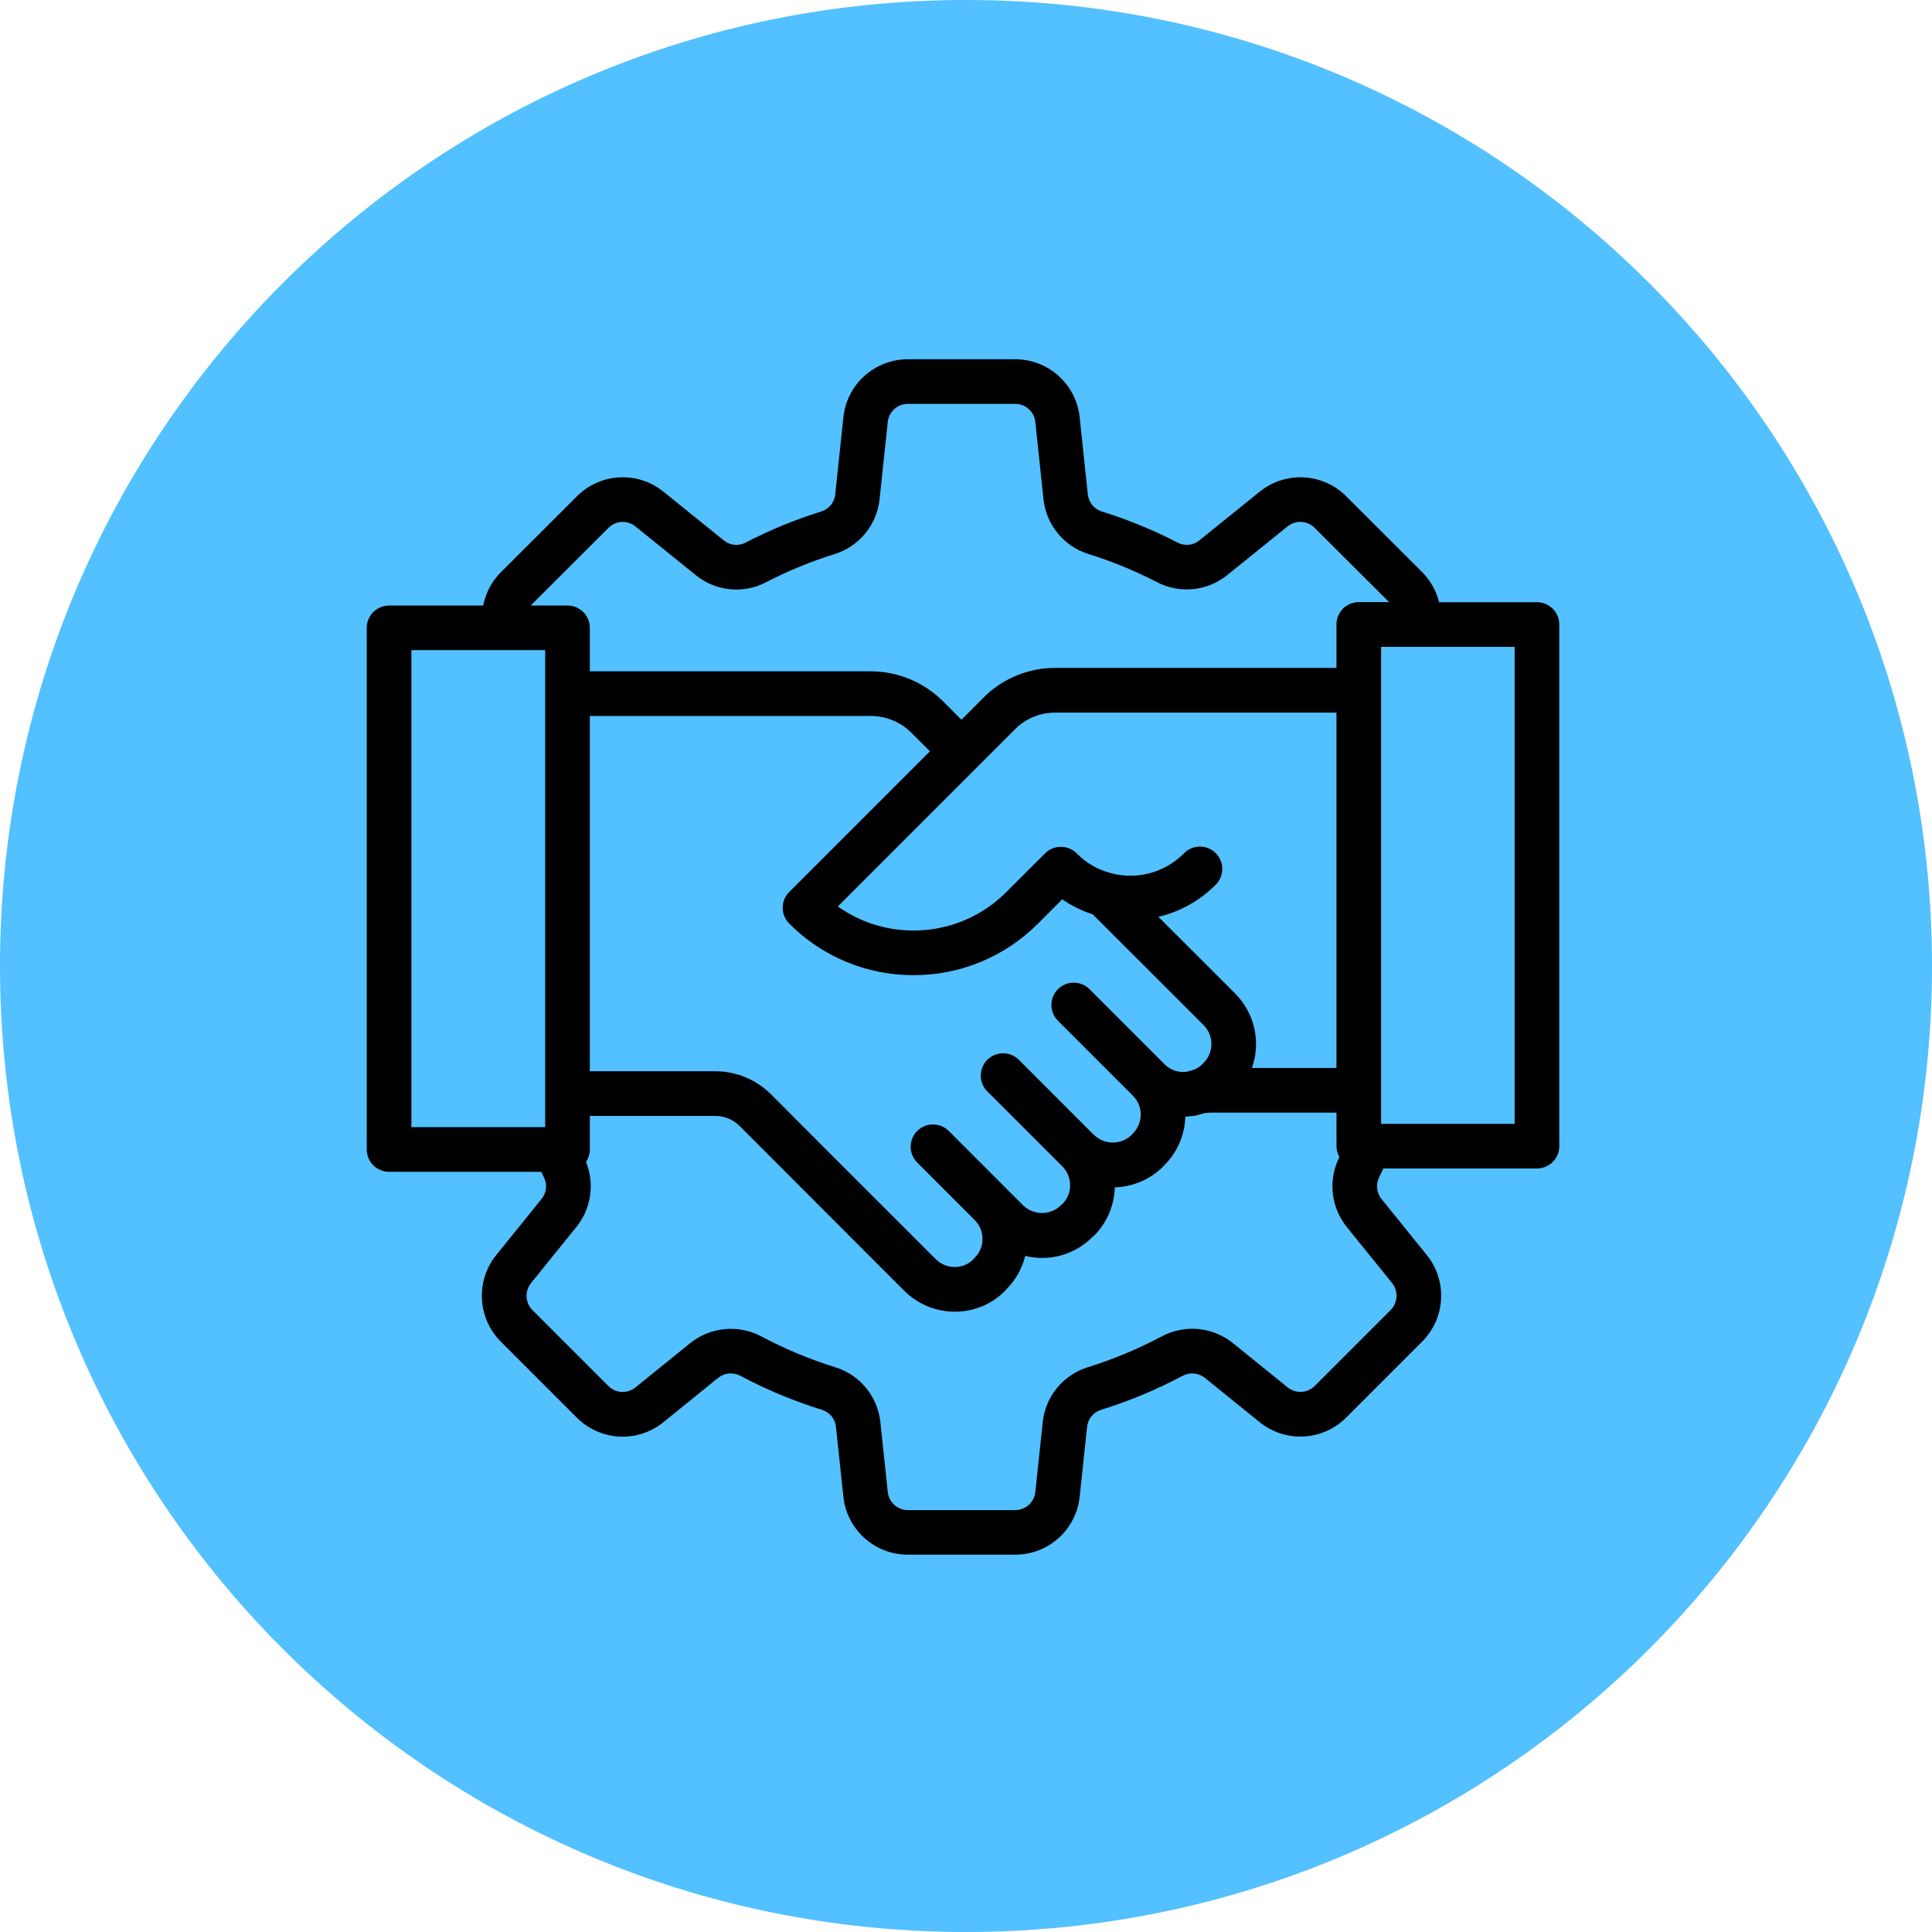
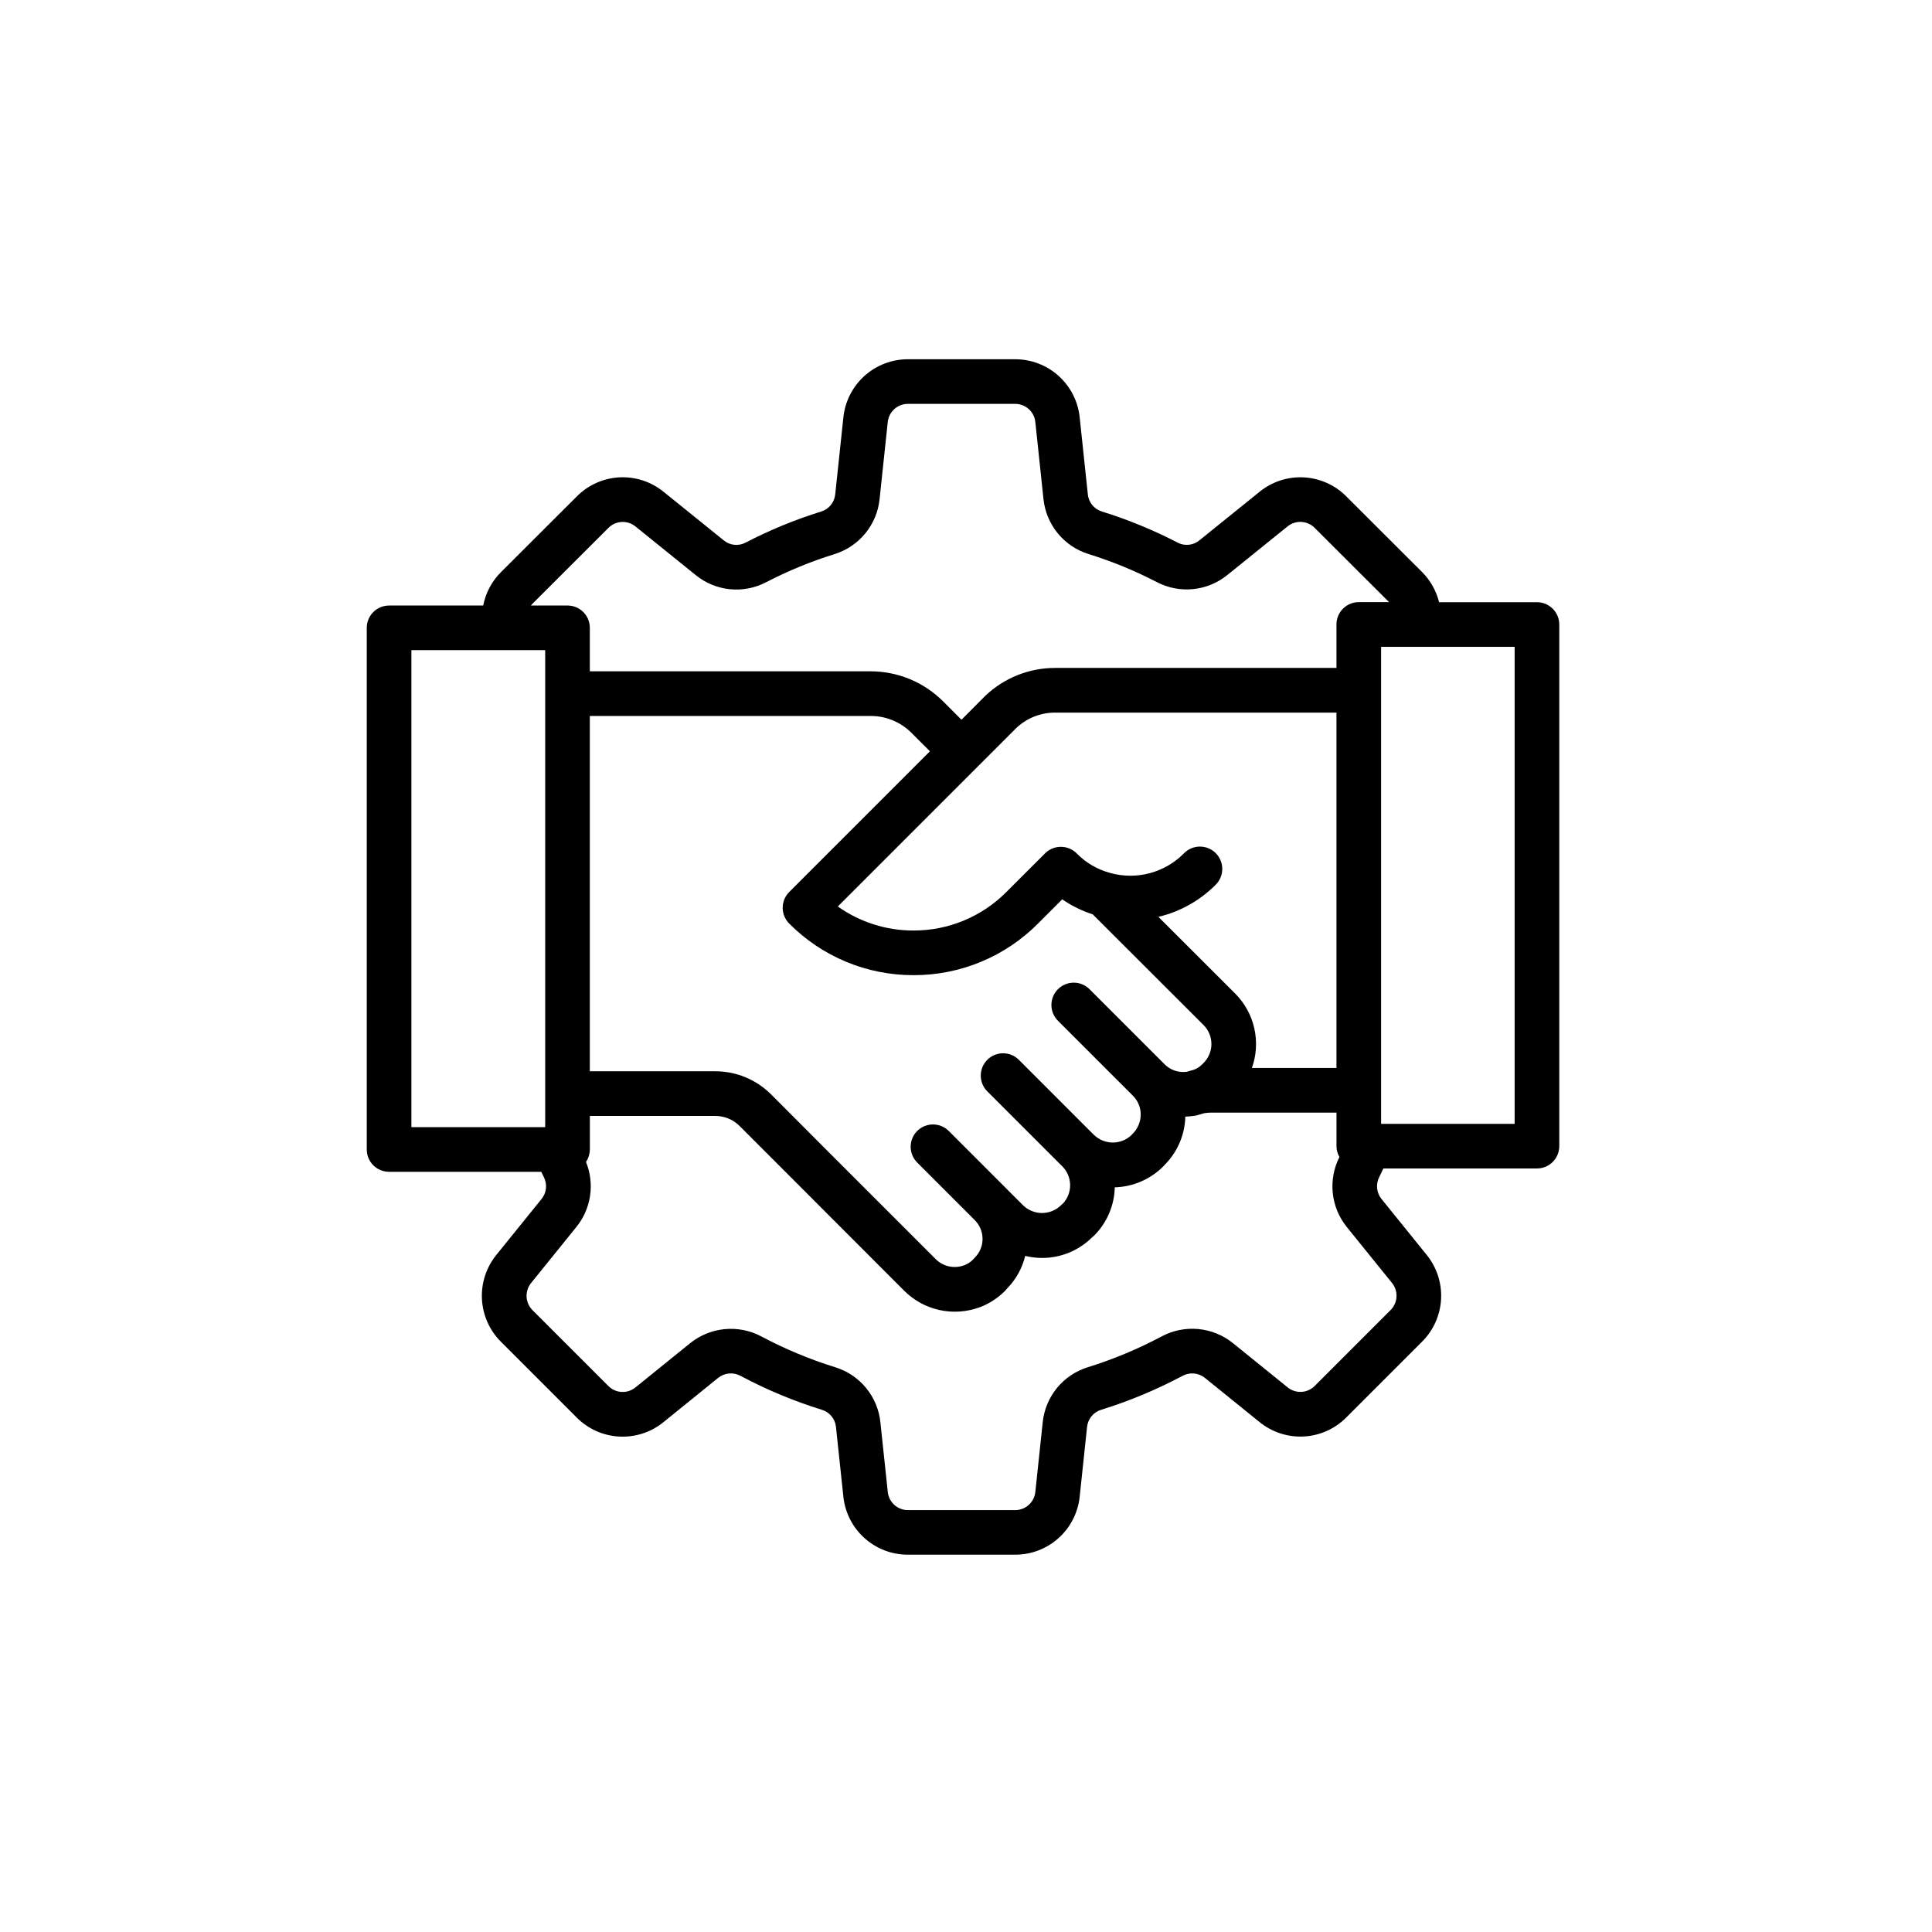
<svg xmlns="http://www.w3.org/2000/svg" width="1000" zoomAndPan="magnify" viewBox="0 0 750 750" height="1000" preserveAspectRatio="xMidYMid meet" version="1.0">
  <defs>
    <clipPath id="3ca64d475b">
      <path d="M 375 0 C 167.895 0 0 167.895 0 375 C 0 582.105 167.895 750 375 750 C 582.105 750 750 582.105 750 375 C 750 167.895 582.105 0 375 0 Z M 375 0 " clip-rule="nonzero" />
    </clipPath>
  </defs>
  <g clip-path="url(#3ca64d475b)">
-     <rect x="-75" width="900" fill="#53c0ff" y="-75" height="900" fill-opacity="1" />
-   </g>
+     </g>
  <path fill="#000000" d="M 596.645 233.773 L 558.648 233.773 C 558.102 231.566 557.27 229.473 556.156 227.492 C 555.039 225.508 553.684 223.711 552.082 222.098 L 522.656 192.723 C 522.117 192.176 521.551 191.652 520.961 191.156 C 520.367 190.66 519.758 190.195 519.125 189.754 C 518.492 189.316 517.84 188.906 517.168 188.527 C 516.496 188.148 515.809 187.801 515.105 187.484 C 514.402 187.168 513.688 186.887 512.957 186.637 C 512.23 186.387 511.492 186.172 510.742 185.988 C 509.992 185.805 509.238 185.66 508.477 185.547 C 507.711 185.434 506.945 185.355 506.176 185.316 C 505.406 185.273 504.637 185.266 503.867 185.297 C 503.098 185.324 502.332 185.391 501.566 185.488 C 500.801 185.59 500.043 185.723 499.293 185.891 C 498.539 186.062 497.797 186.266 497.066 186.504 C 496.332 186.742 495.609 187.012 494.902 187.316 C 494.195 187.621 493.504 187.957 492.824 188.324 C 492.148 188.691 491.488 189.09 490.848 189.52 C 490.207 189.945 489.59 190.406 488.988 190.891 L 465.59 209.773 C 465.008 210.254 464.363 210.637 463.668 210.93 C 462.969 211.219 462.246 211.402 461.492 211.477 C 460.742 211.555 459.992 211.52 459.25 211.379 C 458.508 211.234 457.805 210.988 457.133 210.637 C 447.695 205.742 437.902 201.723 427.75 198.57 C 427.023 198.348 426.344 198.023 425.711 197.602 C 425.078 197.18 424.52 196.68 424.035 196.094 C 423.551 195.508 423.164 194.863 422.867 194.164 C 422.57 193.461 422.383 192.734 422.301 191.98 L 419.133 162.023 C 419.055 161.258 418.941 160.496 418.793 159.742 C 418.641 158.984 418.457 158.238 418.242 157.5 C 418.023 156.762 417.773 156.031 417.488 155.316 C 417.203 154.602 416.887 153.898 416.535 153.215 C 416.188 152.527 415.809 151.859 415.398 151.207 C 414.988 150.555 414.547 149.922 414.078 149.312 C 413.609 148.699 413.113 148.109 412.59 147.547 C 412.07 146.98 411.52 146.438 410.949 145.922 C 410.375 145.406 409.781 144.918 409.164 144.457 C 408.547 143.996 407.91 143.566 407.254 143.164 C 406.598 142.762 405.922 142.391 405.23 142.051 C 404.539 141.711 403.836 141.402 403.113 141.125 C 402.395 140.852 401.664 140.609 400.922 140.398 C 400.184 140.191 399.434 140.016 398.676 139.879 C 397.918 139.738 397.156 139.633 396.387 139.566 C 395.621 139.496 394.852 139.461 394.082 139.461 L 352.453 139.461 C 351.68 139.461 350.914 139.496 350.145 139.562 C 349.379 139.633 348.617 139.738 347.859 139.879 C 347.102 140.016 346.352 140.191 345.609 140.398 C 344.867 140.609 344.137 140.852 343.418 141.125 C 342.699 141.402 341.992 141.707 341.305 142.047 C 340.613 142.391 339.938 142.762 339.281 143.164 C 338.625 143.566 337.988 143.996 337.371 144.457 C 336.754 144.918 336.156 145.406 335.586 145.922 C 335.012 146.438 334.465 146.977 333.941 147.543 C 333.422 148.109 332.926 148.695 332.457 149.309 C 331.988 149.918 331.547 150.551 331.137 151.203 C 330.727 151.855 330.348 152.523 329.996 153.211 C 329.648 153.898 329.332 154.598 329.047 155.312 C 328.762 156.027 328.512 156.758 328.293 157.496 C 328.074 158.234 327.891 158.98 327.742 159.738 C 327.594 160.492 327.477 161.254 327.398 162.02 L 324.227 191.973 C 324.145 192.73 323.957 193.461 323.664 194.16 C 323.367 194.863 322.977 195.508 322.492 196.094 C 322.008 196.68 321.453 197.184 320.82 197.605 C 320.188 198.027 319.508 198.352 318.777 198.574 C 308.637 201.73 298.848 205.758 289.418 210.648 C 288.746 211.004 288.039 211.25 287.297 211.395 C 286.551 211.539 285.801 211.57 285.047 211.488 C 284.293 211.41 283.566 211.223 282.867 210.93 C 282.172 210.633 281.531 210.242 280.945 209.758 L 257.566 190.891 C 256.969 190.406 256.352 189.949 255.711 189.52 C 255.07 189.09 254.414 188.691 253.738 188.324 C 253.062 187.957 252.371 187.621 251.664 187.316 C 250.957 187.012 250.234 186.742 249.504 186.504 C 248.773 186.266 248.031 186.062 247.281 185.891 C 246.527 185.723 245.773 185.586 245.008 185.488 C 244.246 185.387 243.48 185.32 242.711 185.293 C 241.941 185.262 241.172 185.27 240.402 185.309 C 239.633 185.352 238.867 185.43 238.105 185.539 C 237.344 185.652 236.59 185.797 235.844 185.98 C 235.094 186.16 234.355 186.375 233.629 186.625 C 232.898 186.875 232.184 187.156 231.48 187.473 C 230.777 187.785 230.094 188.133 229.422 188.512 C 228.75 188.891 228.098 189.297 227.465 189.734 C 226.832 190.176 226.223 190.641 225.633 191.137 C 225.043 191.629 224.477 192.152 223.934 192.695 L 194.465 222.113 C 192.695 223.879 191.223 225.867 190.051 228.074 C 188.879 230.281 188.055 232.613 187.578 235.07 L 151.039 235.07 C 150.469 235.07 149.906 235.125 149.348 235.234 C 148.789 235.344 148.246 235.512 147.723 235.727 C 147.195 235.945 146.695 236.211 146.223 236.527 C 145.75 236.844 145.312 237.203 144.91 237.605 C 144.508 238.008 144.148 238.445 143.832 238.918 C 143.516 239.391 143.25 239.891 143.031 240.418 C 142.812 240.941 142.648 241.484 142.539 242.043 C 142.43 242.602 142.371 243.164 142.375 243.734 L 142.375 446.238 C 142.375 446.805 142.43 447.367 142.539 447.926 C 142.652 448.484 142.816 449.023 143.035 449.551 C 143.254 450.074 143.52 450.574 143.836 451.047 C 144.152 451.52 144.512 451.957 144.914 452.359 C 145.316 452.762 145.754 453.117 146.227 453.434 C 146.699 453.75 147.199 454.016 147.723 454.234 C 148.25 454.453 148.789 454.617 149.348 454.727 C 149.906 454.836 150.469 454.891 151.039 454.891 L 210.129 454.891 C 210.477 455.586 210.785 456.27 211.121 456.965 C 211.465 457.637 211.707 458.348 211.848 459.09 C 211.988 459.832 212.016 460.578 211.938 461.332 C 211.859 462.082 211.676 462.809 211.387 463.508 C 211.094 464.203 210.711 464.848 210.234 465.434 L 192.633 487.219 C 192.148 487.816 191.695 488.438 191.27 489.078 C 190.844 489.719 190.449 490.375 190.082 491.055 C 189.715 491.73 189.383 492.422 189.082 493.129 C 188.777 493.836 188.508 494.555 188.273 495.289 C 188.035 496.02 187.836 496.762 187.664 497.512 C 187.496 498.262 187.363 499.02 187.266 499.781 C 187.164 500.547 187.102 501.312 187.074 502.078 C 187.043 502.848 187.051 503.617 187.09 504.387 C 187.133 505.152 187.211 505.918 187.32 506.68 C 187.434 507.441 187.578 508.195 187.758 508.941 C 187.941 509.691 188.156 510.43 188.402 511.156 C 188.652 511.883 188.934 512.598 189.246 513.301 C 189.559 514.004 189.906 514.691 190.281 515.359 C 190.656 516.031 191.066 516.684 191.5 517.316 C 191.938 517.949 192.402 518.562 192.895 519.152 C 193.387 519.746 193.906 520.312 194.449 520.855 L 223.914 550.32 C 224.457 550.867 225.027 551.387 225.617 551.879 C 226.211 552.371 226.824 552.836 227.457 553.273 C 228.09 553.711 228.746 554.117 229.418 554.496 C 230.09 554.871 230.777 555.219 231.48 555.531 C 232.184 555.844 232.898 556.125 233.629 556.375 C 234.359 556.621 235.098 556.836 235.848 557.016 C 236.598 557.195 237.352 557.34 238.117 557.449 C 238.879 557.559 239.645 557.637 240.414 557.676 C 241.184 557.715 241.953 557.719 242.723 557.688 C 243.492 557.656 244.258 557.59 245.023 557.488 C 245.785 557.387 246.543 557.25 247.297 557.078 C 248.047 556.91 248.789 556.703 249.52 556.465 C 250.254 556.223 250.973 555.949 251.68 555.645 C 252.387 555.34 253.078 555 253.754 554.633 C 254.43 554.262 255.09 553.863 255.727 553.434 C 256.367 553.004 256.984 552.543 257.582 552.059 L 278.777 534.891 C 279.379 534.41 280.039 534.023 280.754 533.734 C 281.469 533.441 282.207 533.262 282.977 533.188 C 283.742 533.117 284.508 533.156 285.262 533.309 C 286.02 533.461 286.738 533.719 287.418 534.082 C 297.562 539.484 308.125 543.887 319.105 547.297 C 319.828 547.52 320.508 547.84 321.137 548.266 C 321.766 548.688 322.32 549.191 322.801 549.777 C 323.281 550.363 323.668 551.004 323.961 551.703 C 324.254 552.406 324.438 553.133 324.516 553.887 L 327.391 580.969 C 327.469 581.734 327.582 582.496 327.73 583.25 C 327.879 584.008 328.062 584.754 328.281 585.492 C 328.5 586.23 328.75 586.957 329.035 587.676 C 329.32 588.391 329.637 589.09 329.988 589.777 C 330.336 590.465 330.715 591.133 331.125 591.785 C 331.539 592.438 331.977 593.066 332.445 593.68 C 332.914 594.289 333.41 594.879 333.934 595.445 C 334.457 596.012 335.004 596.551 335.574 597.066 C 336.148 597.582 336.742 598.07 337.359 598.531 C 337.977 598.992 338.613 599.422 339.27 599.824 C 339.93 600.227 340.602 600.598 341.293 600.938 C 341.984 601.277 342.688 601.586 343.41 601.863 C 344.129 602.137 344.859 602.379 345.602 602.59 C 346.34 602.797 347.09 602.969 347.848 603.109 C 348.605 603.25 349.367 603.355 350.137 603.422 C 350.902 603.492 351.672 603.527 352.441 603.527 L 394.082 603.527 C 394.852 603.527 395.621 603.492 396.387 603.422 C 397.152 603.355 397.918 603.25 398.672 603.109 C 399.43 602.973 400.18 602.797 400.922 602.59 C 401.664 602.383 402.395 602.141 403.113 601.863 C 403.832 601.59 404.539 601.281 405.23 600.941 C 405.922 600.602 406.594 600.23 407.25 599.828 C 407.906 599.426 408.543 598.992 409.164 598.535 C 409.781 598.074 410.375 597.586 410.945 597.07 C 411.52 596.555 412.066 596.016 412.59 595.449 C 413.113 594.883 413.609 594.293 414.078 593.684 C 414.547 593.07 414.984 592.441 415.395 591.789 C 415.805 591.137 416.188 590.469 416.535 589.781 C 416.883 589.094 417.203 588.395 417.484 587.68 C 417.77 586.961 418.023 586.234 418.242 585.496 C 418.457 584.758 418.641 584.012 418.793 583.254 C 418.941 582.5 419.055 581.738 419.133 580.973 L 422.004 553.887 C 422.086 553.129 422.273 552.398 422.566 551.699 C 422.863 550.996 423.25 550.352 423.734 549.766 C 424.219 549.18 424.777 548.676 425.41 548.254 C 426.043 547.828 426.723 547.508 427.453 547.285 C 438.418 543.875 448.973 539.473 459.113 534.082 C 459.789 533.719 460.504 533.465 461.254 533.312 C 462.004 533.16 462.762 533.117 463.523 533.188 C 464.285 533.254 465.023 533.434 465.734 533.719 C 466.445 534 467.102 534.383 467.699 534.859 L 488.926 552.023 C 489.523 552.512 490.141 552.969 490.781 553.398 C 491.418 553.828 492.078 554.23 492.754 554.598 C 493.43 554.969 494.121 555.305 494.828 555.613 C 495.535 555.918 496.254 556.191 496.988 556.43 C 497.719 556.672 498.461 556.875 499.211 557.047 C 499.965 557.219 500.719 557.355 501.484 557.457 C 502.246 557.559 503.016 557.625 503.785 557.656 C 504.555 557.688 505.324 557.684 506.094 557.645 C 506.863 557.605 507.629 557.531 508.391 557.422 C 509.152 557.309 509.91 557.164 510.66 556.984 C 511.41 556.805 512.148 556.594 512.879 556.344 C 513.605 556.098 514.324 555.816 515.027 555.504 C 515.73 555.188 516.418 554.844 517.09 554.465 C 517.762 554.09 518.418 553.684 519.051 553.246 C 519.684 552.809 520.297 552.344 520.891 551.848 C 521.48 551.355 522.051 550.836 522.594 550.289 L 552.055 520.832 C 552.598 520.289 553.117 519.719 553.609 519.129 C 554.105 518.535 554.57 517.926 555.008 517.289 C 555.441 516.656 555.852 516.004 556.227 515.332 C 556.605 514.66 556.949 513.973 557.266 513.27 C 557.578 512.566 557.859 511.852 558.109 511.121 C 558.355 510.395 558.57 509.652 558.75 508.906 C 558.934 508.156 559.078 507.402 559.191 506.641 C 559.301 505.879 559.379 505.113 559.418 504.344 C 559.461 503.574 559.465 502.805 559.438 502.035 C 559.406 501.266 559.344 500.5 559.242 499.734 C 559.145 498.973 559.008 498.215 558.84 497.465 C 558.672 496.711 558.469 495.969 558.23 495.238 C 557.992 494.504 557.723 493.785 557.418 493.078 C 557.117 492.367 556.781 491.676 556.414 491 C 556.047 490.32 555.648 489.664 555.223 489.023 C 554.797 488.383 554.34 487.762 553.855 487.164 L 536.297 465.438 C 535.816 464.844 535.43 464.195 535.141 463.488 C 534.848 462.781 534.664 462.047 534.59 461.289 C 534.516 460.527 534.551 459.773 534.695 459.023 C 534.84 458.273 535.09 457.559 535.445 456.883 C 535.992 455.809 536.488 454.691 537.027 453.598 L 596.645 453.598 C 597.211 453.598 597.777 453.543 598.336 453.434 C 598.891 453.324 599.434 453.16 599.961 452.941 C 600.484 452.723 600.984 452.457 601.457 452.141 C 601.93 451.824 602.371 451.465 602.773 451.062 C 603.176 450.66 603.535 450.223 603.848 449.75 C 604.164 449.277 604.434 448.777 604.648 448.25 C 604.867 447.727 605.031 447.184 605.141 446.625 C 605.254 446.066 605.309 445.504 605.309 444.934 L 605.309 242.438 C 605.309 241.867 605.254 241.305 605.141 240.746 C 605.031 240.188 604.867 239.645 604.648 239.121 C 604.434 238.594 604.164 238.094 603.848 237.621 C 603.535 237.148 603.176 236.711 602.773 236.309 C 602.371 235.906 601.93 235.547 601.457 235.23 C 600.984 234.914 600.484 234.648 599.961 234.43 C 599.434 234.211 598.891 234.047 598.336 233.938 C 597.777 233.828 597.211 233.773 596.645 233.773 Z M 206.719 234.355 L 236.199 204.922 C 236.539 204.582 236.906 204.273 237.301 204 C 237.695 203.727 238.113 203.492 238.555 203.297 C 238.992 203.102 239.445 202.945 239.914 202.832 C 240.379 202.723 240.855 202.652 241.336 202.625 C 241.816 202.602 242.293 202.621 242.77 202.684 C 243.246 202.746 243.715 202.852 244.172 203 C 244.629 203.148 245.07 203.34 245.492 203.566 C 245.914 203.797 246.312 204.062 246.684 204.367 L 269.988 223.18 C 270.934 223.957 271.926 224.656 272.969 225.285 C 274.016 225.914 275.098 226.465 276.223 226.934 C 277.348 227.402 278.504 227.789 279.684 228.09 C 280.867 228.387 282.062 228.602 283.277 228.727 C 284.488 228.852 285.703 228.887 286.922 228.836 C 288.141 228.781 289.348 228.641 290.543 228.41 C 291.742 228.184 292.918 227.867 294.066 227.465 C 295.219 227.062 296.336 226.578 297.414 226.012 C 305.926 221.602 314.758 217.969 323.914 215.121 C 325.078 214.762 326.215 214.32 327.312 213.793 C 328.414 213.27 329.473 212.664 330.488 211.984 C 331.5 211.305 332.457 210.555 333.363 209.738 C 334.266 208.918 335.105 208.035 335.883 207.094 C 336.656 206.152 337.359 205.156 337.988 204.113 C 338.621 203.066 339.172 201.98 339.641 200.855 C 340.113 199.73 340.5 198.578 340.805 197.395 C 341.105 196.211 341.32 195.016 341.449 193.801 L 344.625 163.84 C 344.672 163.359 344.766 162.891 344.902 162.426 C 345.035 161.961 345.215 161.516 345.43 161.086 C 345.648 160.652 345.906 160.246 346.199 159.863 C 346.492 159.48 346.816 159.125 347.176 158.805 C 347.535 158.48 347.922 158.191 348.332 157.938 C 348.742 157.688 349.176 157.473 349.625 157.301 C 350.078 157.129 350.539 157 351.016 156.91 C 351.488 156.824 351.969 156.781 352.453 156.781 L 394.09 156.781 C 394.574 156.781 395.051 156.824 395.527 156.91 C 396 157 396.461 157.129 396.914 157.301 C 397.363 157.477 397.793 157.688 398.203 157.941 C 398.617 158.191 399 158.48 399.359 158.801 C 399.715 159.125 400.043 159.477 400.336 159.859 C 400.629 160.242 400.883 160.648 401.102 161.078 C 401.32 161.508 401.5 161.957 401.637 162.418 C 401.77 162.883 401.863 163.352 401.914 163.832 L 405.082 193.797 C 405.211 195.008 405.426 196.203 405.73 197.387 C 406.035 198.566 406.422 199.719 406.895 200.84 C 407.367 201.965 407.918 203.051 408.547 204.094 C 409.176 205.137 409.879 206.129 410.652 207.07 C 411.43 208.012 412.266 208.891 413.172 209.711 C 414.074 210.527 415.031 211.277 416.043 211.957 C 417.055 212.633 418.113 213.234 419.211 213.762 C 420.312 214.285 421.445 214.727 422.609 215.086 C 431.762 217.938 440.59 221.566 449.098 225.98 C 450.176 226.543 451.289 227.023 452.438 227.422 C 453.586 227.82 454.758 228.137 455.953 228.367 C 457.145 228.594 458.352 228.738 459.566 228.789 C 460.781 228.844 461.992 228.809 463.203 228.688 C 464.41 228.566 465.605 228.355 466.785 228.059 C 467.965 227.762 469.117 227.383 470.238 226.918 C 471.363 226.453 472.445 225.91 473.492 225.285 C 474.535 224.664 475.531 223.969 476.473 223.203 L 499.828 204.348 C 500.203 204.043 500.605 203.777 501.027 203.547 C 501.453 203.316 501.895 203.125 502.355 202.977 C 502.812 202.828 503.285 202.723 503.762 202.66 C 504.242 202.598 504.723 202.582 505.203 202.605 C 505.688 202.633 506.164 202.703 506.633 202.816 C 507.102 202.93 507.555 203.086 507.996 203.285 C 508.438 203.484 508.855 203.719 509.254 203.996 C 509.652 204.27 510.02 204.578 510.359 204.922 L 539.234 233.742 L 527.477 233.742 C 526.906 233.742 526.344 233.797 525.785 233.906 C 525.227 234.02 524.684 234.184 524.16 234.402 C 523.633 234.617 523.133 234.887 522.66 235.199 C 522.188 235.516 521.75 235.875 521.348 236.277 C 520.945 236.68 520.586 237.117 520.27 237.594 C 519.953 238.066 519.688 238.566 519.469 239.09 C 519.25 239.617 519.086 240.156 518.977 240.715 C 518.867 241.273 518.812 241.836 518.812 242.406 L 518.812 259.289 L 409.688 259.289 C 407.176 259.281 404.688 259.512 402.219 259.98 C 399.754 260.449 397.352 261.152 395.02 262.082 C 392.688 263.012 390.465 264.156 388.352 265.512 C 386.238 266.867 384.273 268.414 382.457 270.148 L 373.246 279.402 L 366.004 272.16 C 364.16 270.332 362.16 268.699 360 267.262 C 357.84 265.824 355.562 264.613 353.164 263.621 C 350.766 262.633 348.297 261.883 345.75 261.375 C 343.207 260.867 340.637 260.613 338.043 260.605 L 228.969 260.605 L 228.969 243.723 C 228.969 243.156 228.914 242.59 228.805 242.031 C 228.691 241.477 228.527 240.934 228.312 240.406 C 228.094 239.883 227.828 239.383 227.512 238.91 C 227.195 238.438 226.836 237.996 226.434 237.594 C 226.031 237.191 225.594 236.836 225.121 236.52 C 224.648 236.203 224.148 235.934 223.621 235.719 C 223.094 235.5 222.555 235.336 221.996 235.227 C 221.438 235.113 220.875 235.059 220.305 235.059 L 206.094 235.059 C 206.289 234.812 206.496 234.578 206.719 234.355 Z M 479.48 385.684 L 449.688 355.922 C 453.891 354.922 457.875 353.367 461.645 351.262 C 465.414 349.152 468.824 346.566 471.875 343.512 C 472.285 343.109 472.652 342.668 472.977 342.195 C 473.301 341.719 473.574 341.219 473.797 340.688 C 474.02 340.16 474.191 339.613 474.305 339.051 C 474.422 338.488 474.48 337.918 474.48 337.344 C 474.484 336.77 474.43 336.199 474.32 335.637 C 474.207 335.074 474.043 334.523 473.824 333.992 C 473.602 333.465 473.332 332.961 473.012 332.48 C 472.691 332.004 472.328 331.562 471.922 331.16 C 471.512 330.754 471.07 330.395 470.59 330.078 C 470.109 329.758 469.605 329.492 469.07 329.277 C 468.539 329.062 467.992 328.898 467.426 328.793 C 466.859 328.688 466.293 328.637 465.719 328.641 C 465.141 328.648 464.574 328.711 464.012 328.832 C 463.449 328.949 462.906 329.125 462.379 329.352 C 461.848 329.578 461.348 329.855 460.879 330.184 C 460.406 330.512 459.969 330.883 459.57 331.297 C 458.664 332.211 457.699 333.066 456.676 333.855 C 455.656 334.645 454.586 335.363 453.473 336.008 C 452.355 336.656 451.203 337.227 450.012 337.723 C 448.816 338.219 447.598 338.633 446.352 338.965 C 445.105 339.297 443.844 339.547 442.562 339.711 C 441.285 339.879 440 339.957 438.707 339.953 C 437.418 339.949 436.133 339.859 434.855 339.684 C 433.578 339.512 432.316 339.254 431.07 338.91 L 430.977 338.875 C 428.516 338.223 426.188 337.258 423.988 335.977 C 421.789 334.699 419.801 333.148 418.02 331.328 C 417.211 330.504 416.273 329.867 415.207 329.418 C 414.141 328.969 413.031 328.742 411.875 328.734 L 411.816 328.734 C 410.668 328.734 409.562 328.953 408.5 329.395 C 407.441 329.832 406.504 330.457 405.691 331.27 L 390.676 346.277 C 388.312 348.652 385.742 350.773 382.961 352.641 C 380.18 354.504 377.242 356.078 374.148 357.363 C 371.055 358.645 367.863 359.609 364.578 360.262 C 361.293 360.91 357.973 361.234 354.625 361.227 L 354.594 361.227 C 351.98 361.23 349.383 361.035 346.801 360.637 C 344.219 360.238 341.68 359.645 339.191 358.852 C 336.699 358.059 334.285 357.082 331.949 355.914 C 329.609 354.746 327.375 353.406 325.246 351.891 L 394.562 282.574 C 395.574 281.621 396.668 280.773 397.844 280.027 C 399.02 279.281 400.254 278.656 401.551 278.145 C 402.848 277.637 404.18 277.258 405.547 277 C 406.914 276.746 408.297 276.625 409.688 276.633 L 518.812 276.633 L 518.812 414.59 L 485.984 414.59 C 486.422 413.359 486.773 412.105 487.031 410.828 C 487.293 409.551 487.465 408.262 487.543 406.957 C 487.621 405.656 487.609 404.355 487.504 403.055 C 487.398 401.754 487.203 400.469 486.918 399.195 C 486.629 397.922 486.254 396.676 485.793 395.457 C 485.332 394.234 484.785 393.055 484.156 391.91 C 483.527 390.77 482.82 389.676 482.039 388.633 C 481.254 387.59 480.402 386.605 479.48 385.684 Z M 452.137 413.203 L 452.109 413.168 L 452.062 413.117 L 423.051 384.109 C 422.652 383.695 422.215 383.324 421.742 383 C 421.266 382.672 420.766 382.395 420.238 382.168 C 419.707 381.941 419.164 381.77 418.602 381.648 C 418.039 381.531 417.469 381.469 416.895 381.465 C 416.316 381.461 415.746 381.512 415.184 381.621 C 414.617 381.73 414.07 381.895 413.535 382.109 C 413.004 382.328 412.5 382.598 412.02 382.918 C 411.539 383.234 411.098 383.598 410.691 384.004 C 410.285 384.41 409.922 384.855 409.602 385.332 C 409.285 385.812 409.016 386.316 408.801 386.852 C 408.582 387.383 408.418 387.934 408.309 388.496 C 408.203 389.062 408.148 389.633 408.156 390.207 C 408.16 390.781 408.223 391.352 408.34 391.914 C 408.457 392.477 408.633 393.023 408.859 393.551 C 409.086 394.078 409.363 394.582 409.691 395.055 C 410.016 395.527 410.387 395.965 410.801 396.363 L 439.727 425.285 L 439.766 425.332 L 439.855 425.422 C 440.809 426.383 441.547 427.492 442.062 428.746 C 442.574 430 442.832 431.305 442.824 432.66 C 442.816 434.109 442.527 435.5 441.953 436.828 C 441.375 438.16 440.562 439.324 439.512 440.32 L 439.195 440.68 C 438.707 441.141 438.18 441.547 437.613 441.906 C 437.051 442.262 436.453 442.562 435.832 442.805 C 435.207 443.051 434.566 443.234 433.91 443.355 C 433.25 443.477 432.586 443.535 431.918 443.531 C 431.25 443.523 430.586 443.457 429.93 443.324 C 429.273 443.191 428.637 443 428.016 442.746 C 427.398 442.496 426.809 442.184 426.246 441.82 C 425.688 441.453 425.164 441.039 424.684 440.574 C 424.648 440.539 424.609 440.52 424.574 440.484 L 395.625 411.523 C 395.227 411.109 394.789 410.738 394.316 410.414 C 393.844 410.086 393.34 409.809 392.812 409.582 C 392.285 409.355 391.738 409.184 391.176 409.066 C 390.613 408.945 390.043 408.883 389.469 408.879 C 388.895 408.875 388.324 408.926 387.758 409.035 C 387.191 409.145 386.645 409.309 386.113 409.523 C 385.578 409.742 385.074 410.012 384.594 410.332 C 384.117 410.648 383.672 411.012 383.266 411.418 C 382.859 411.824 382.496 412.27 382.18 412.746 C 381.859 413.227 381.59 413.734 381.375 414.266 C 381.156 414.797 380.992 415.348 380.887 415.91 C 380.777 416.477 380.727 417.047 380.73 417.621 C 380.734 418.195 380.797 418.766 380.914 419.328 C 381.035 419.891 381.207 420.438 381.434 420.965 C 381.66 421.496 381.938 421.996 382.266 422.469 C 382.594 422.941 382.961 423.379 383.375 423.777 L 412.379 452.781 L 412.449 452.836 C 412.914 453.309 413.328 453.82 413.695 454.375 C 414.059 454.926 414.371 455.508 414.625 456.121 C 414.879 456.73 415.074 457.363 415.207 458.012 C 415.344 458.66 415.414 459.316 415.422 459.977 C 415.434 460.641 415.379 461.297 415.262 461.949 C 415.145 462.602 414.969 463.234 414.73 463.855 C 414.492 464.473 414.195 465.062 413.844 465.625 C 413.496 466.188 413.094 466.711 412.645 467.195 L 412.387 467.406 C 412.188 467.578 412 467.75 411.82 467.93 C 411.336 468.398 410.809 468.816 410.242 469.188 C 409.676 469.555 409.078 469.867 408.453 470.121 C 407.824 470.371 407.18 470.562 406.516 470.695 C 405.852 470.824 405.184 470.887 404.504 470.887 C 403.828 470.887 403.16 470.824 402.496 470.695 C 401.832 470.562 401.188 470.371 400.559 470.121 C 399.934 469.867 399.336 469.555 398.77 469.188 C 398.203 468.816 397.676 468.398 397.191 467.93 L 390.676 461.422 L 390.637 461.371 L 368.203 438.938 C 367.797 438.547 367.359 438.199 366.887 437.895 C 366.414 437.59 365.914 437.332 365.395 437.125 C 364.871 436.914 364.332 436.758 363.781 436.656 C 363.227 436.551 362.668 436.504 362.105 436.508 C 361.543 436.512 360.988 436.574 360.438 436.688 C 359.887 436.801 359.352 436.965 358.832 437.184 C 358.312 437.398 357.82 437.664 357.352 437.98 C 356.887 438.293 356.453 438.648 356.055 439.047 C 355.656 439.445 355.301 439.879 354.988 440.344 C 354.676 440.812 354.41 441.305 354.191 441.824 C 353.977 442.344 353.809 442.879 353.695 443.43 C 353.582 443.98 353.523 444.535 353.52 445.098 C 353.516 445.66 353.562 446.219 353.668 446.773 C 353.773 447.324 353.93 447.863 354.137 448.387 C 354.344 448.906 354.602 449.406 354.906 449.879 C 355.215 450.352 355.562 450.789 355.953 451.191 L 378.348 473.594 L 378.391 473.641 C 379.363 474.613 380.113 475.73 380.641 477 C 381.164 478.273 381.426 479.594 381.422 480.969 C 381.422 482.328 381.164 483.637 380.641 484.891 C 380.117 486.145 379.375 487.25 378.41 488.207 C 378.223 488.391 378.043 488.59 377.871 488.785 L 377.652 489.055 C 376.773 489.883 375.785 490.543 374.684 491.035 C 374.598 491.059 374.523 491.09 374.445 491.117 C 373.5 491.488 372.523 491.719 371.516 491.805 C 370.504 491.891 369.504 491.832 368.508 491.629 C 367.516 491.422 366.574 491.082 365.68 490.602 C 364.785 490.121 363.98 489.527 363.262 488.812 L 319.094 444.648 L 299.34 424.844 C 297.91 423.41 296.355 422.133 294.676 421.012 C 292.992 419.887 291.219 418.941 289.348 418.172 C 287.477 417.398 285.551 416.82 283.566 416.434 C 281.582 416.047 279.578 415.855 277.555 415.867 L 228.969 415.867 L 228.969 277.938 L 338.043 277.938 C 339.5 277.938 340.945 278.082 342.371 278.363 C 343.801 278.648 345.188 279.066 346.535 279.621 C 347.883 280.18 349.164 280.859 350.375 281.664 C 351.59 282.469 352.715 283.387 353.75 284.414 L 360.992 291.652 L 306.371 346.277 C 305.969 346.68 305.609 347.117 305.293 347.59 C 304.98 348.062 304.711 348.562 304.496 349.086 C 304.277 349.613 304.113 350.152 304.004 350.711 C 303.891 351.27 303.836 351.832 303.836 352.398 C 303.836 352.969 303.891 353.531 304.004 354.09 C 304.113 354.645 304.277 355.188 304.496 355.711 C 304.711 356.238 304.98 356.738 305.293 357.211 C 305.609 357.684 305.969 358.121 306.371 358.523 C 309.527 361.703 312.969 364.547 316.688 367.047 C 320.41 369.543 324.34 371.656 328.48 373.375 C 332.621 375.094 336.887 376.391 341.285 377.262 C 345.684 378.133 350.121 378.562 354.605 378.555 L 354.645 378.555 C 359.133 378.566 363.578 378.137 367.98 377.266 C 372.383 376.395 376.656 375.098 380.805 373.379 C 384.949 371.66 388.887 369.551 392.613 367.051 C 396.34 364.551 399.785 361.711 402.949 358.527 L 412.355 349.121 C 416.016 351.637 419.961 353.578 424.188 354.945 L 467.234 397.941 C 467.715 398.426 468.145 398.949 468.523 399.516 C 468.902 400.086 469.223 400.684 469.48 401.312 C 469.742 401.941 469.938 402.594 470.07 403.262 C 470.203 403.93 470.27 404.605 470.27 405.285 C 470.27 405.969 470.203 406.641 470.07 407.312 C 469.938 407.98 469.742 408.629 469.48 409.258 C 469.223 409.887 468.902 410.488 468.523 411.055 C 468.145 411.621 467.715 412.145 467.234 412.629 L 466.738 413.125 C 465.785 414.117 464.66 414.848 463.363 415.309 C 462.488 415.535 461.586 415.801 460.668 416.07 C 459.102 416.273 457.57 416.125 456.07 415.621 C 454.574 415.121 453.262 414.312 452.137 413.203 Z M 159.703 252.387 L 211.641 252.387 L 211.641 437.562 L 159.703 437.562 Z M 540.383 498.051 C 540.688 498.426 540.953 498.828 541.18 499.25 C 541.41 499.676 541.598 500.117 541.746 500.578 C 541.895 501.035 542 501.504 542.062 501.984 C 542.125 502.461 542.145 502.941 542.117 503.422 C 542.09 503.906 542.02 504.379 541.906 504.848 C 541.793 505.316 541.641 505.773 541.441 506.215 C 541.246 506.652 541.012 507.074 540.738 507.469 C 540.465 507.867 540.156 508.234 539.812 508.578 L 510.355 538.035 C 510.012 538.375 509.645 538.684 509.246 538.957 C 508.852 539.227 508.43 539.461 507.992 539.656 C 507.551 539.852 507.098 540.008 506.629 540.117 C 506.16 540.23 505.684 540.297 505.203 540.324 C 504.723 540.348 504.242 540.328 503.766 540.262 C 503.289 540.199 502.82 540.09 502.363 539.941 C 501.906 539.793 501.465 539.602 501.043 539.371 C 500.621 539.137 500.223 538.871 499.848 538.566 L 478.559 521.348 C 477.602 520.582 476.594 519.887 475.539 519.27 C 474.48 518.652 473.383 518.113 472.246 517.652 C 471.113 517.195 469.949 516.82 468.758 516.531 C 467.566 516.242 466.363 516.043 465.141 515.93 C 463.922 515.816 462.699 515.793 461.477 515.859 C 460.254 515.922 459.043 516.078 457.84 516.32 C 456.641 516.562 455.465 516.891 454.309 517.305 C 453.156 517.719 452.039 518.215 450.961 518.793 C 441.801 523.664 432.27 527.645 422.363 530.734 C 421.191 531.09 420.055 531.531 418.949 532.055 C 417.844 532.578 416.785 533.18 415.766 533.859 C 414.75 534.539 413.789 535.289 412.883 536.109 C 411.977 536.93 411.133 537.812 410.355 538.758 C 409.578 539.703 408.875 540.699 408.242 541.746 C 407.609 542.793 407.059 543.883 406.586 545.012 C 406.117 546.137 405.73 547.297 405.426 548.48 C 405.125 549.664 404.91 550.867 404.785 552.082 L 401.914 579.176 C 401.863 579.656 401.77 580.125 401.633 580.59 C 401.496 581.051 401.32 581.496 401.102 581.926 C 400.883 582.355 400.629 582.762 400.336 583.145 C 400.039 583.527 399.715 583.879 399.355 584.203 C 399 584.523 398.613 584.812 398.203 585.062 C 397.793 585.316 397.363 585.527 396.91 585.699 C 396.461 585.871 396 586.004 395.523 586.09 C 395.051 586.18 394.574 586.223 394.09 586.223 L 352.453 586.223 C 351.969 586.223 351.492 586.18 351.016 586.09 C 350.543 586.004 350.082 585.871 349.633 585.699 C 349.18 585.527 348.75 585.312 348.34 585.062 C 347.93 584.809 347.543 584.523 347.188 584.199 C 346.828 583.879 346.504 583.523 346.211 583.141 C 345.918 582.758 345.66 582.352 345.441 581.922 C 345.223 581.492 345.047 581.047 344.91 580.582 C 344.777 580.121 344.684 579.648 344.633 579.172 L 341.762 552.078 C 341.633 550.863 341.418 549.668 341.117 548.484 C 340.812 547.305 340.426 546.148 339.957 545.023 C 339.484 543.898 338.934 542.812 338.305 541.77 C 337.676 540.723 336.973 539.73 336.195 538.789 C 335.422 537.844 334.582 536.965 333.68 536.145 C 332.773 535.324 331.816 534.574 330.805 533.895 C 329.789 533.215 328.73 532.613 327.633 532.09 C 326.531 531.562 325.395 531.121 324.23 530.762 C 314.305 527.68 304.758 523.699 295.582 518.816 C 294.5 518.238 293.379 517.742 292.223 517.328 C 291.066 516.914 289.887 516.586 288.684 516.344 C 287.48 516.105 286.266 515.953 285.039 515.887 C 283.812 515.824 282.59 515.848 281.367 515.965 C 280.145 516.078 278.938 516.281 277.746 516.57 C 276.551 516.863 275.387 517.238 274.25 517.699 C 273.109 518.16 272.012 518.703 270.953 519.324 C 269.895 519.945 268.887 520.641 267.93 521.41 L 246.676 538.598 C 246.301 538.898 245.906 539.168 245.48 539.398 C 245.059 539.629 244.621 539.82 244.164 539.969 C 243.707 540.117 243.238 540.227 242.762 540.289 C 242.285 540.352 241.805 540.371 241.324 540.348 C 240.844 540.324 240.371 540.254 239.902 540.145 C 239.434 540.031 238.98 539.879 238.543 539.684 C 238.102 539.488 237.684 539.254 237.289 538.98 C 236.891 538.707 236.523 538.402 236.184 538.062 L 206.723 508.602 C 206.383 508.262 206.074 507.895 205.801 507.496 C 205.531 507.102 205.293 506.684 205.098 506.242 C 204.902 505.805 204.746 505.352 204.633 504.883 C 204.52 504.414 204.449 503.941 204.422 503.461 C 204.395 502.98 204.414 502.5 204.477 502.023 C 204.535 501.543 204.641 501.078 204.789 500.617 C 204.934 500.16 205.121 499.719 205.352 499.293 C 205.578 498.871 205.844 498.469 206.145 498.094 L 223.734 476.328 C 224.438 475.461 225.082 474.551 225.664 473.598 C 226.246 472.641 226.762 471.652 227.211 470.629 C 227.66 469.605 228.039 468.559 228.348 467.484 C 228.66 466.41 228.895 465.32 229.059 464.215 C 229.223 463.113 229.312 462 229.328 460.883 C 229.348 459.766 229.289 458.652 229.156 457.543 C 229.023 456.434 228.816 455.336 228.539 454.254 C 228.258 453.172 227.91 452.113 227.488 451.078 C 227.906 450.449 228.238 449.777 228.48 449.062 C 228.539 448.891 228.594 448.719 228.641 448.535 C 228.863 447.781 228.977 447.016 228.988 446.23 L 228.988 433.207 L 277.609 433.207 C 279.406 433.195 281.133 433.535 282.793 434.223 C 284.453 434.91 285.914 435.891 287.18 437.168 L 351.031 501.086 C 351.961 502.016 352.953 502.871 354.008 503.66 C 355.059 504.449 356.164 505.156 357.316 505.789 C 358.469 506.422 359.664 506.969 360.895 507.43 C 362.125 507.891 363.383 508.266 364.668 508.547 C 365.953 508.832 367.25 509.023 368.559 509.121 C 369.871 509.223 371.184 509.227 372.496 509.141 C 373.809 509.055 375.109 508.875 376.395 508.605 C 377.68 508.332 378.941 507.973 380.18 507.523 C 380.453 507.441 380.719 507.348 380.98 507.234 C 384.461 505.805 387.527 503.754 390.18 501.086 C 390.359 500.906 390.531 500.719 390.676 500.52 L 390.941 500.211 C 392.664 498.453 394.121 496.5 395.316 494.352 C 396.508 492.203 397.398 489.934 397.984 487.543 C 400.152 488.066 402.352 488.328 404.582 488.328 C 406.359 488.328 408.121 488.156 409.867 487.816 C 411.609 487.473 413.309 486.965 414.953 486.293 C 416.598 485.621 418.164 484.797 419.652 483.82 C 421.137 482.844 422.512 481.734 423.781 480.488 L 424.109 480.211 C 424.305 480.047 424.492 479.875 424.676 479.715 C 425.918 478.48 427.031 477.137 428.016 475.688 C 429 474.238 429.84 472.711 430.531 471.102 C 431.227 469.492 431.758 467.828 432.133 466.117 C 432.508 464.406 432.715 462.672 432.758 460.922 C 434.508 460.871 436.238 460.656 437.945 460.277 C 439.656 459.898 441.312 459.363 442.918 458.672 C 444.527 457.98 446.055 457.145 447.504 456.164 C 448.953 455.18 450.297 454.074 451.535 452.836 C 451.652 452.723 451.766 452.598 451.883 452.48 L 452.07 452.254 C 453.309 451.016 454.422 449.676 455.402 448.227 C 456.387 446.777 457.223 445.25 457.914 443.641 C 458.605 442.031 459.141 440.371 459.512 438.664 C 459.887 436.953 460.098 435.223 460.141 433.473 C 461.312 433.434 462.477 433.324 463.637 433.152 C 464.23 433.082 464.812 432.949 465.379 432.754 C 466.074 432.527 466.766 432.328 467.438 432.152 C 468.32 432.012 469.211 431.934 470.105 431.918 L 518.824 431.918 L 518.824 444.938 C 518.836 446.445 519.215 447.852 519.965 449.156 C 519.418 450.234 518.953 451.34 518.566 452.484 C 518.18 453.625 517.879 454.789 517.66 455.977 C 517.441 457.16 517.309 458.355 517.262 459.562 C 517.215 460.766 517.254 461.969 517.379 463.168 C 517.508 464.367 517.719 465.551 518.016 466.719 C 518.312 467.887 518.691 469.031 519.152 470.145 C 519.613 471.258 520.152 472.332 520.77 473.367 C 521.387 474.406 522.074 475.391 522.832 476.328 Z M 587.98 436.273 L 536.141 436.273 L 536.141 251.102 L 587.98 251.102 Z M 587.98 436.273 " fill-opacity="1" fill-rule="nonzero" />
</svg>